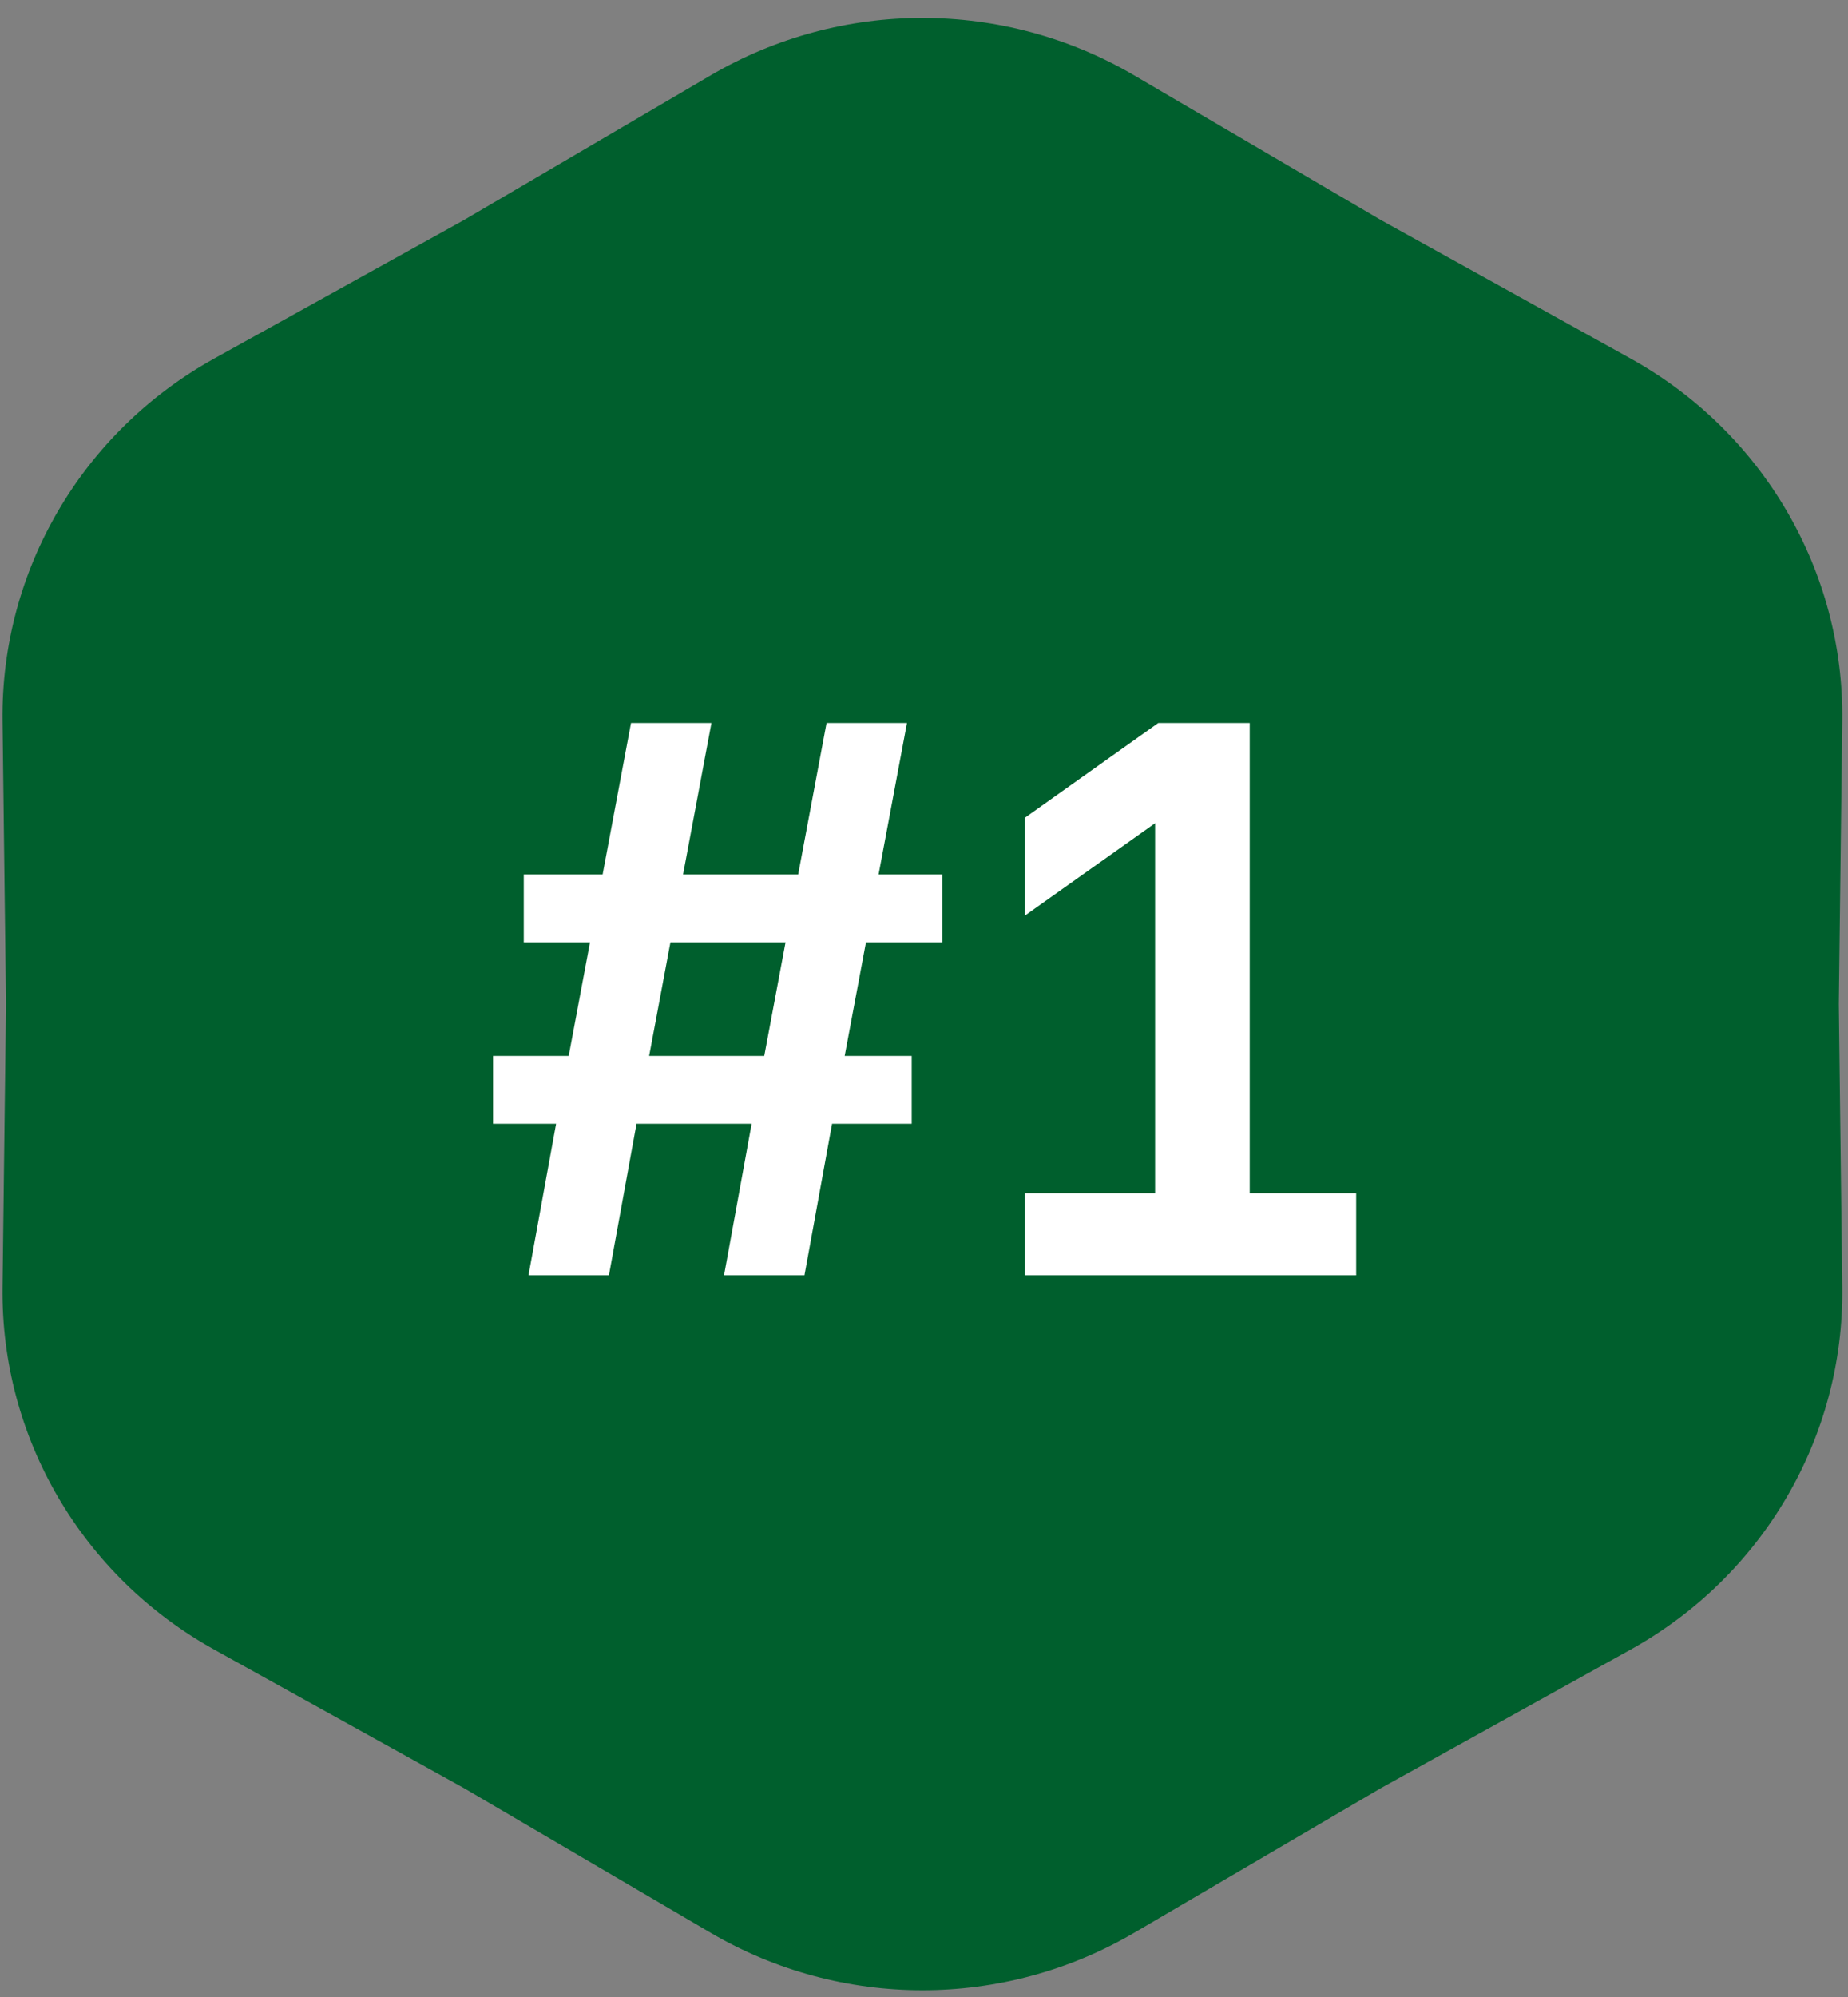
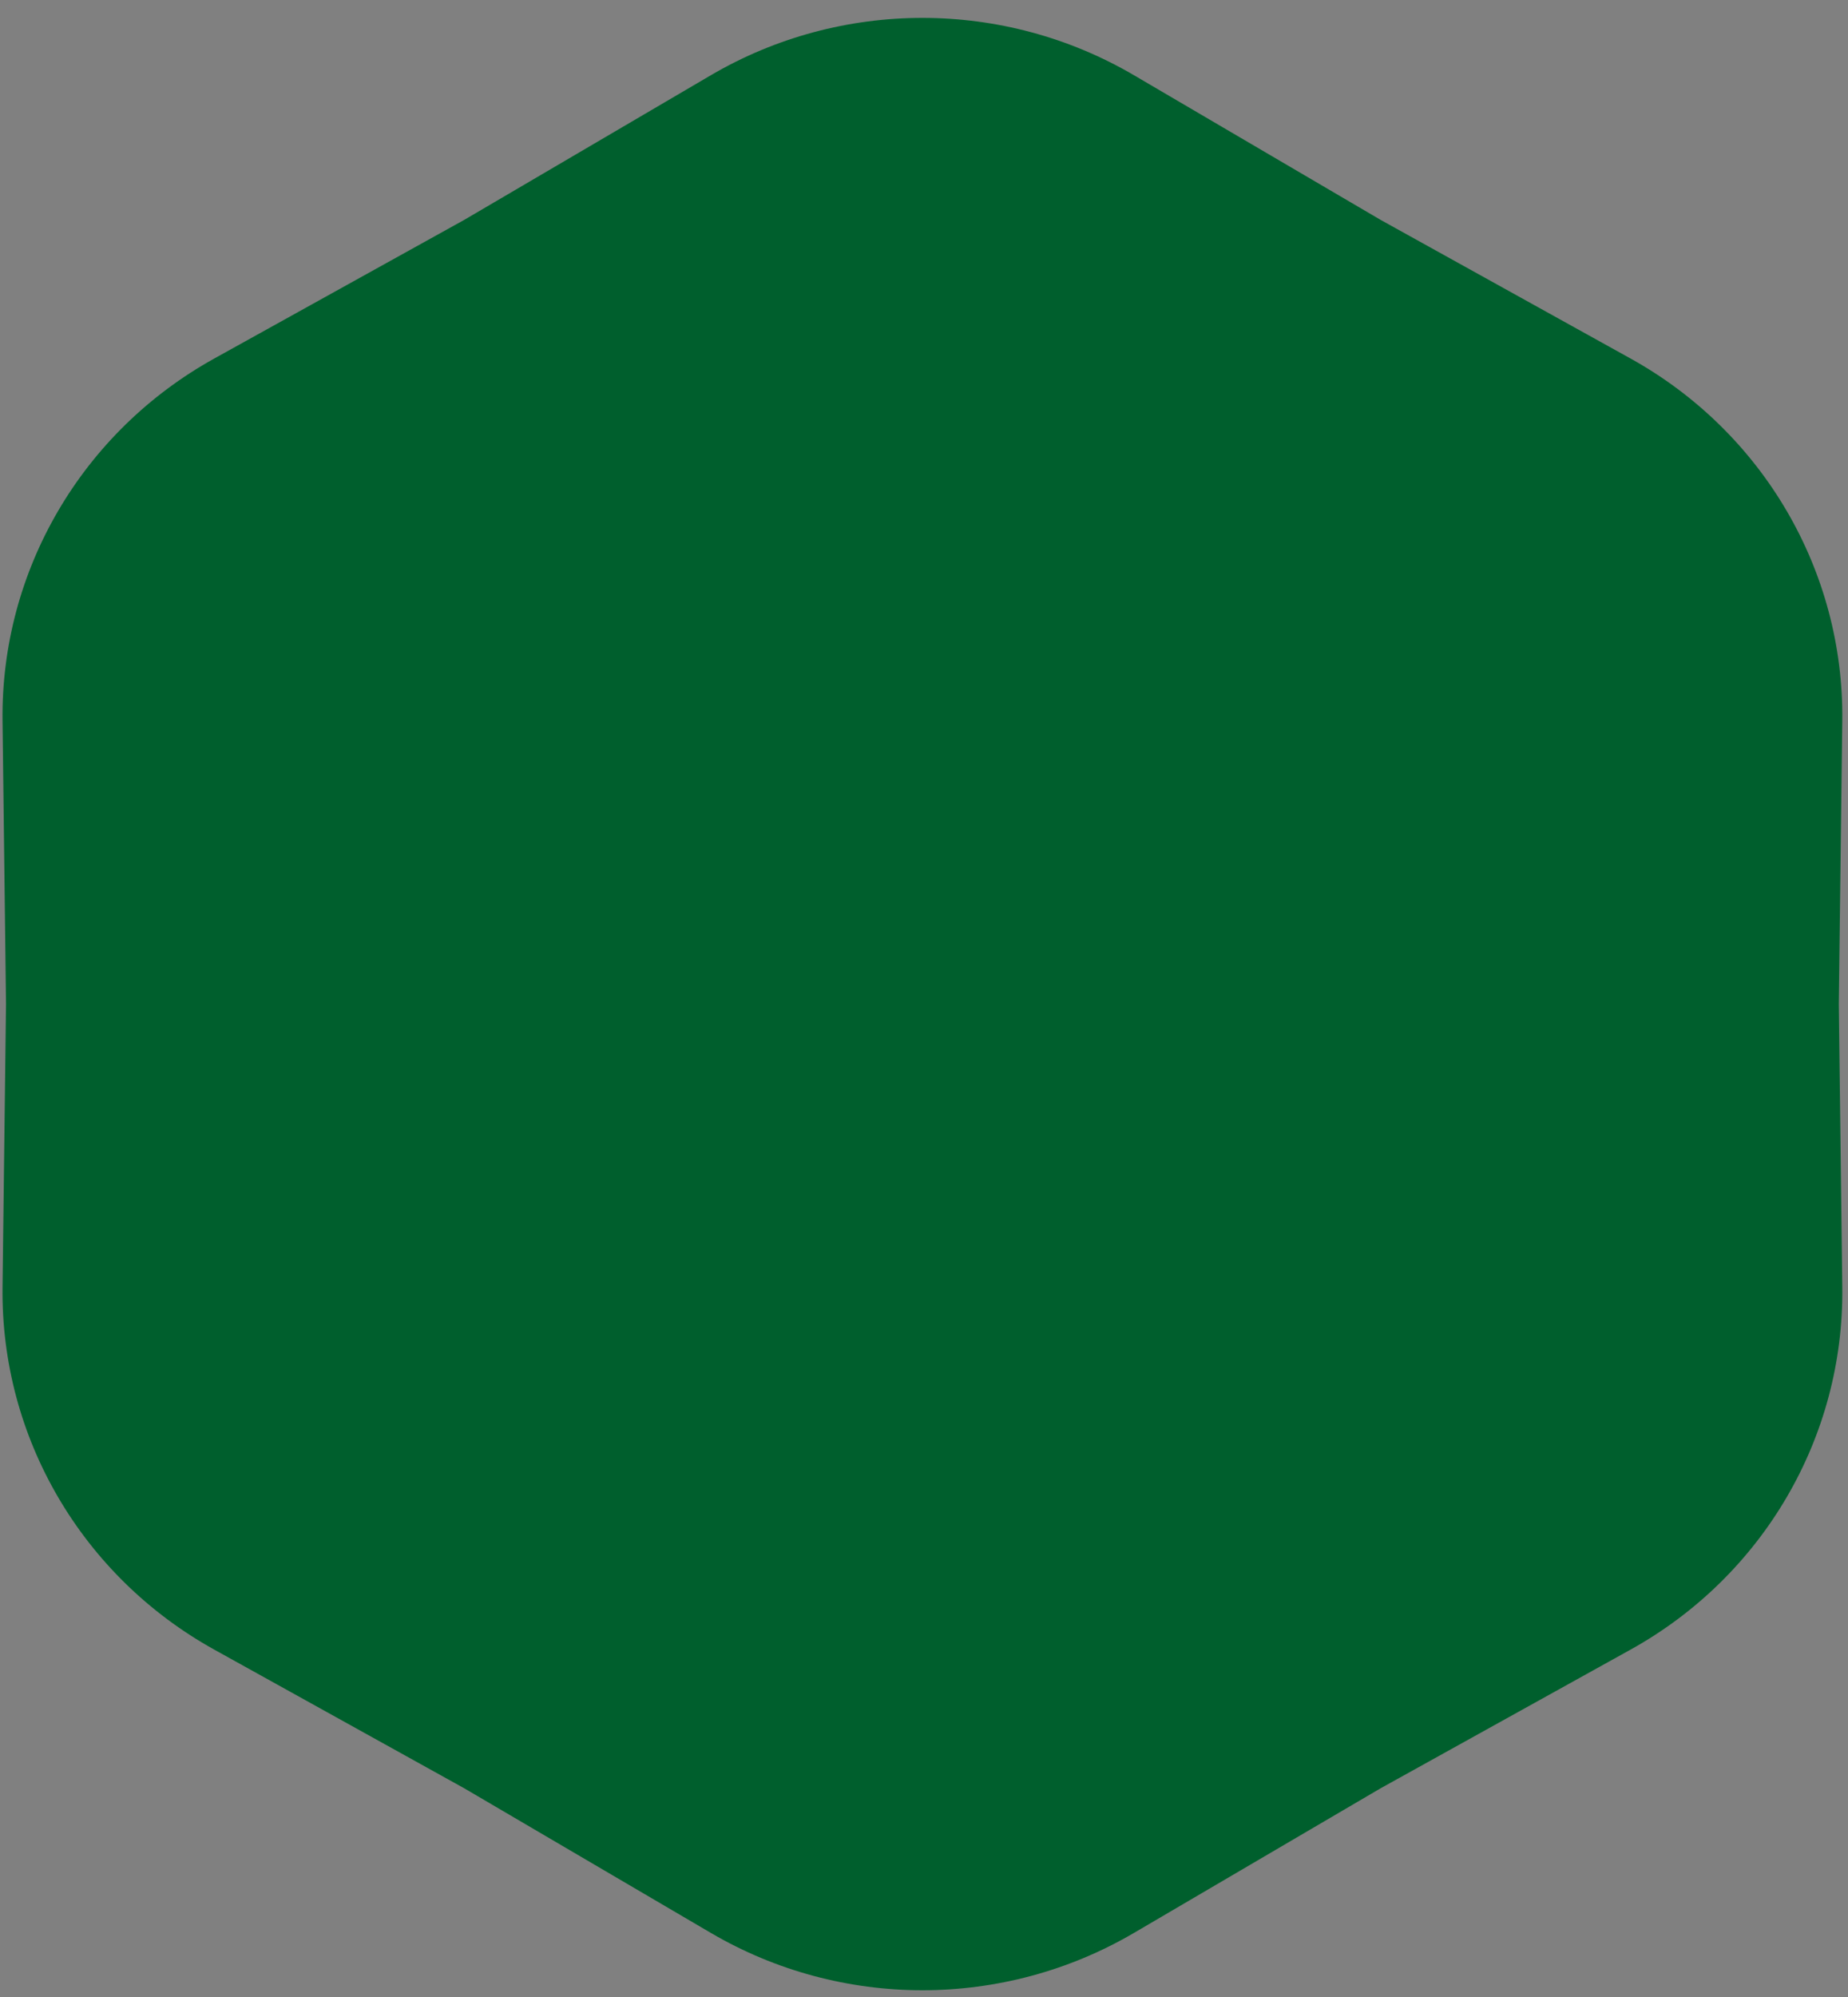
<svg xmlns="http://www.w3.org/2000/svg" width="75" height="81" viewBox="0 0 75 81" fill="none">
  <rect x="0" y="0" width="75" height="81" fill="#808080" stroke="none" />
-   <path d="M28.845 3.054C34.141 -0.05 40.73 -0.05 46.026 3.054L56.032 8.919L66.177 14.543C71.547 17.52 74.842 23.156 74.768 29.237L74.627 40.726L74.768 52.215C74.842 58.296 71.547 63.932 66.177 66.909L56.032 72.534L46.026 78.398C40.73 81.502 34.141 81.502 28.845 78.398L18.84 72.534L8.694 66.909C3.324 63.932 0.029 58.296 0.103 52.215L0.244 40.726L0.103 29.237C0.029 23.156 3.324 17.52 8.694 14.543L18.84 8.919L28.845 3.054Z" fill="#005F2D" />
-   <path d="M21.449 51.726L22.569 45.582H20.009V42.83H23.081L23.945 38.222H21.257V35.47H24.457L25.609 29.326H28.873L27.721 35.47H32.393L33.545 29.326H36.809L35.657 35.47H38.249V38.222H35.145L34.281 42.83H37.001V45.582H33.769L32.649 51.726H29.385L30.505 45.582H25.833L24.713 51.726H21.449ZM26.345 42.83H31.017L31.881 38.222H27.209L26.345 42.83ZM41.599 51.726V48.398H46.879V33.39L41.599 37.134V33.166L47.007 29.326H50.719V48.398H55.039V51.726H41.599Z" fill="white" />
+   <path d="M28.845 3.054C34.141 -0.05 40.73 -0.05 46.026 3.054L56.032 8.919L66.177 14.543C71.547 17.52 74.842 23.156 74.768 29.237L74.627 40.726L74.768 52.215C74.842 58.296 71.547 63.932 66.177 66.909L56.032 72.534L46.026 78.398C40.73 81.502 34.141 81.502 28.845 78.398L18.84 72.534L8.694 66.909C3.324 63.932 0.029 58.296 0.103 52.215L0.244 40.726L0.103 29.237C0.029 23.156 3.324 17.52 8.694 14.543L18.84 8.919Z" fill="#005F2D" />
</svg>